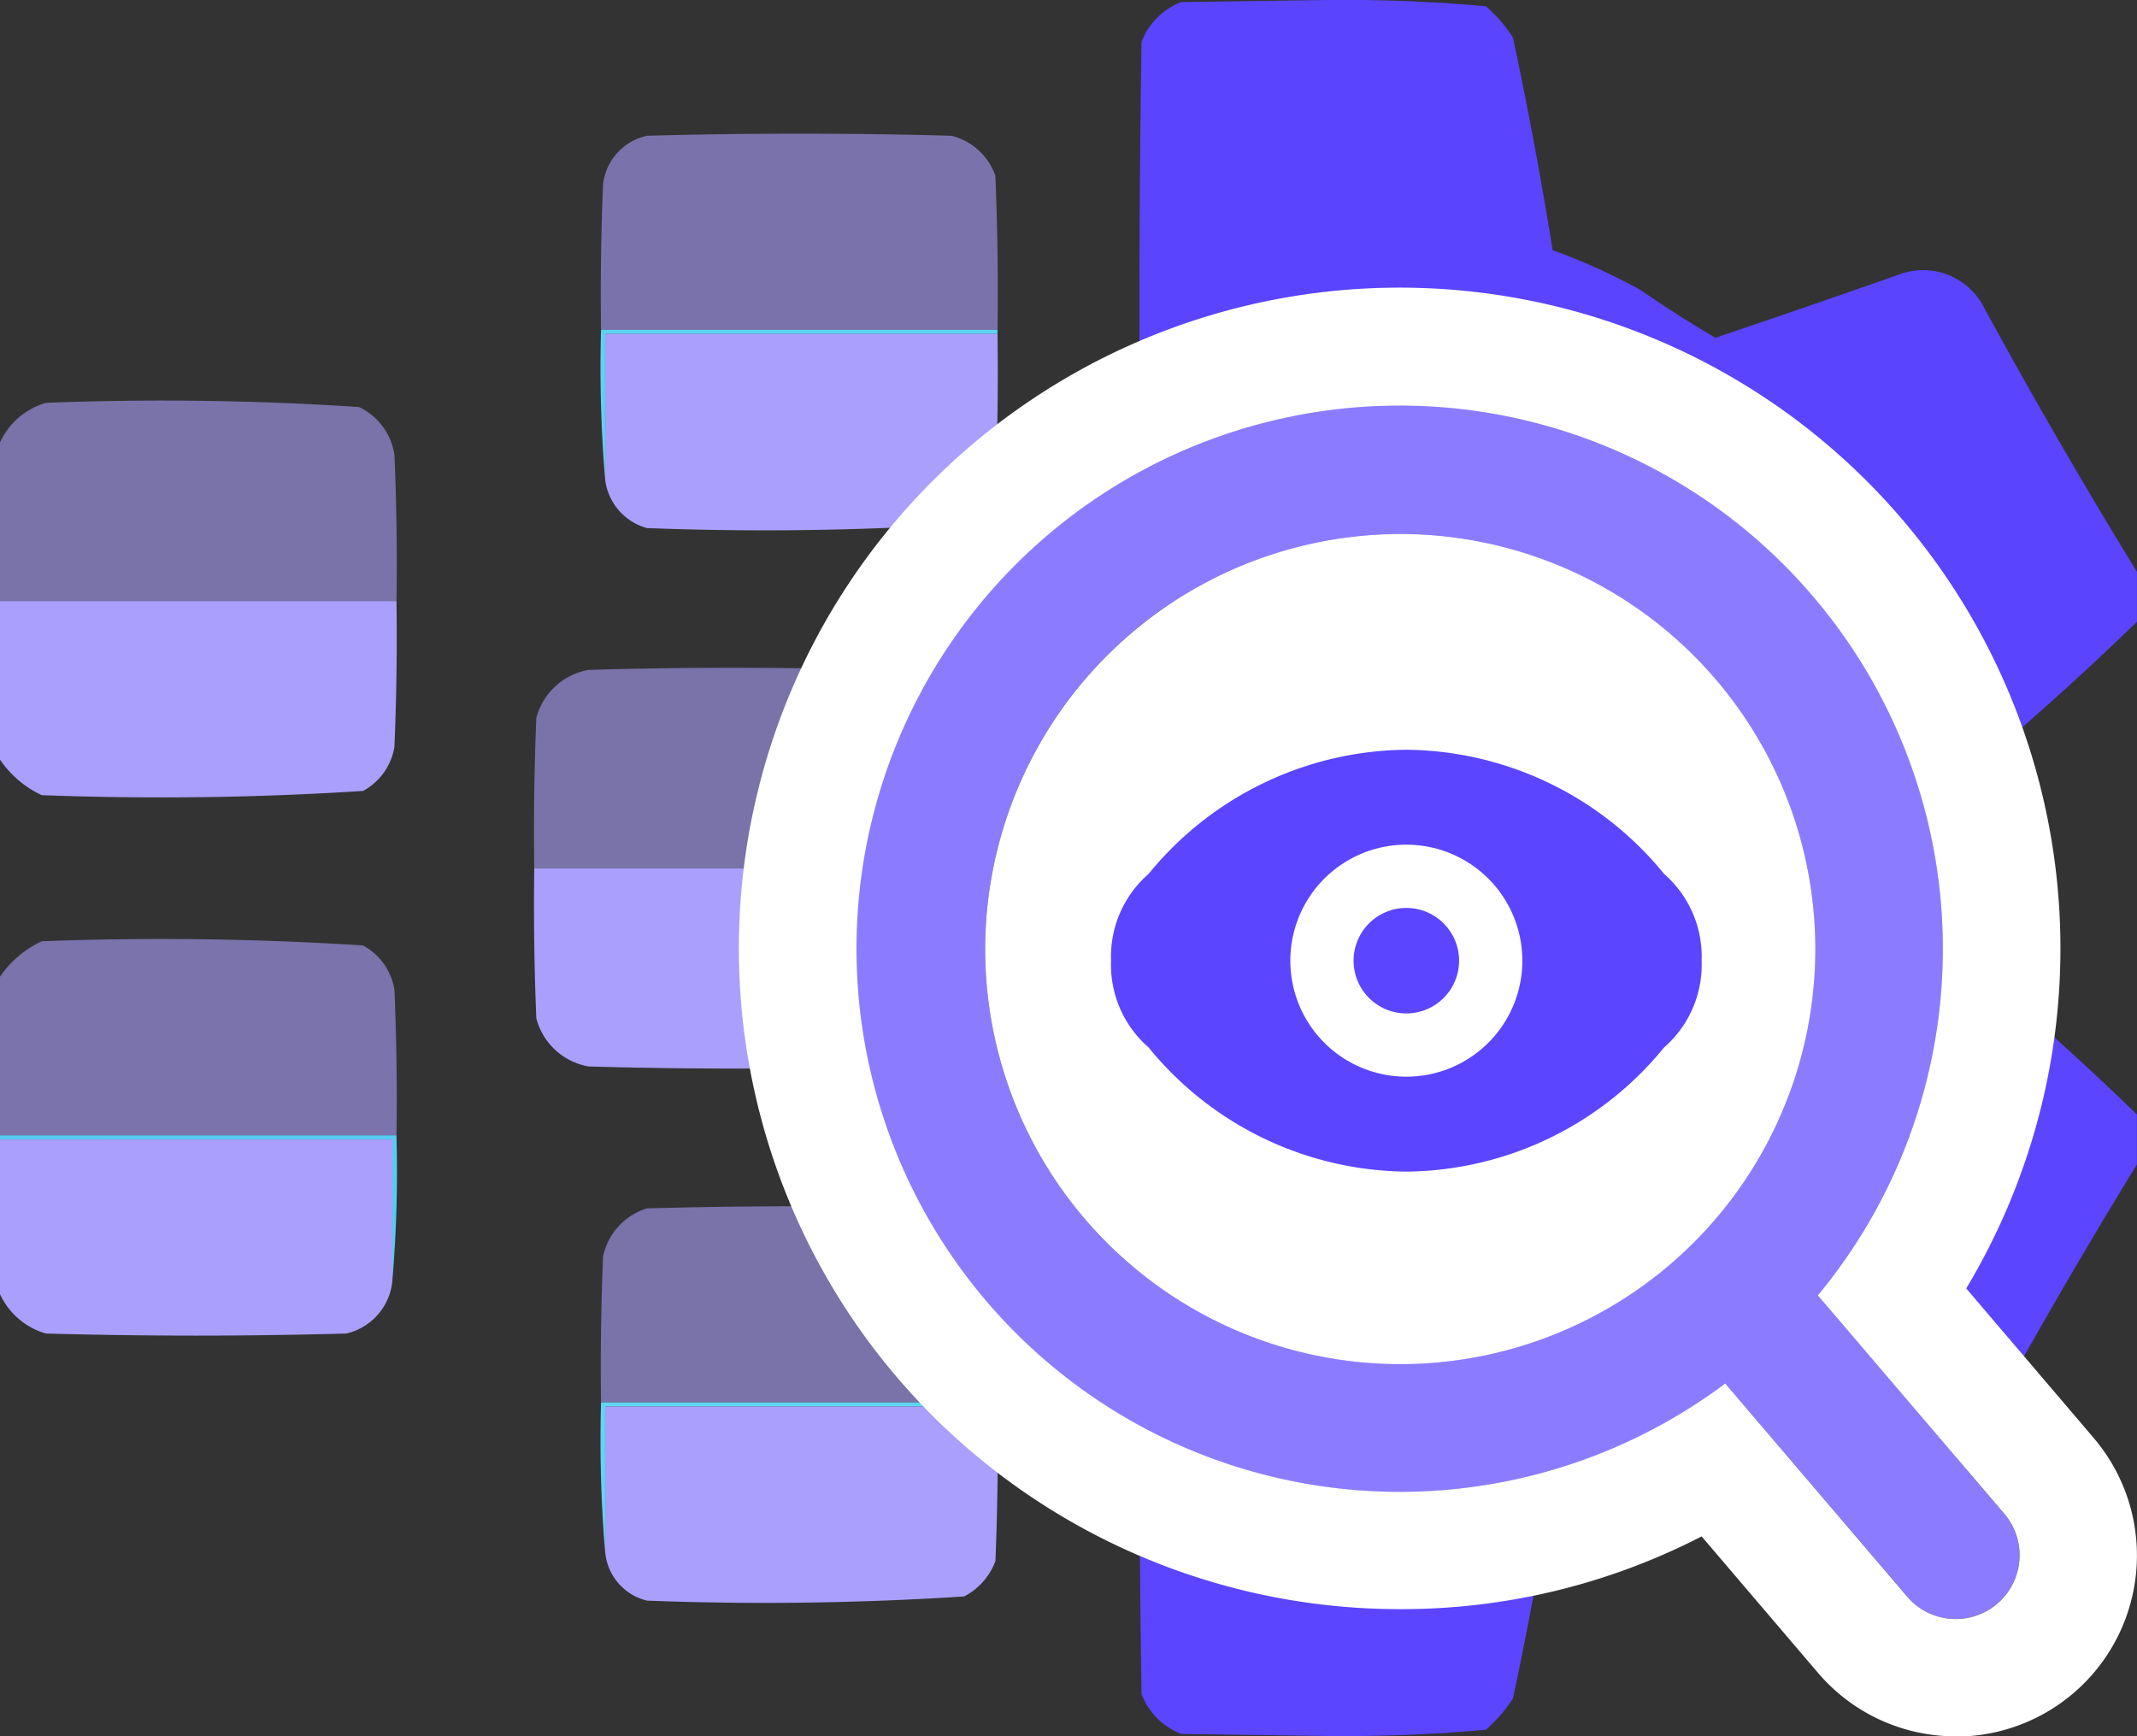
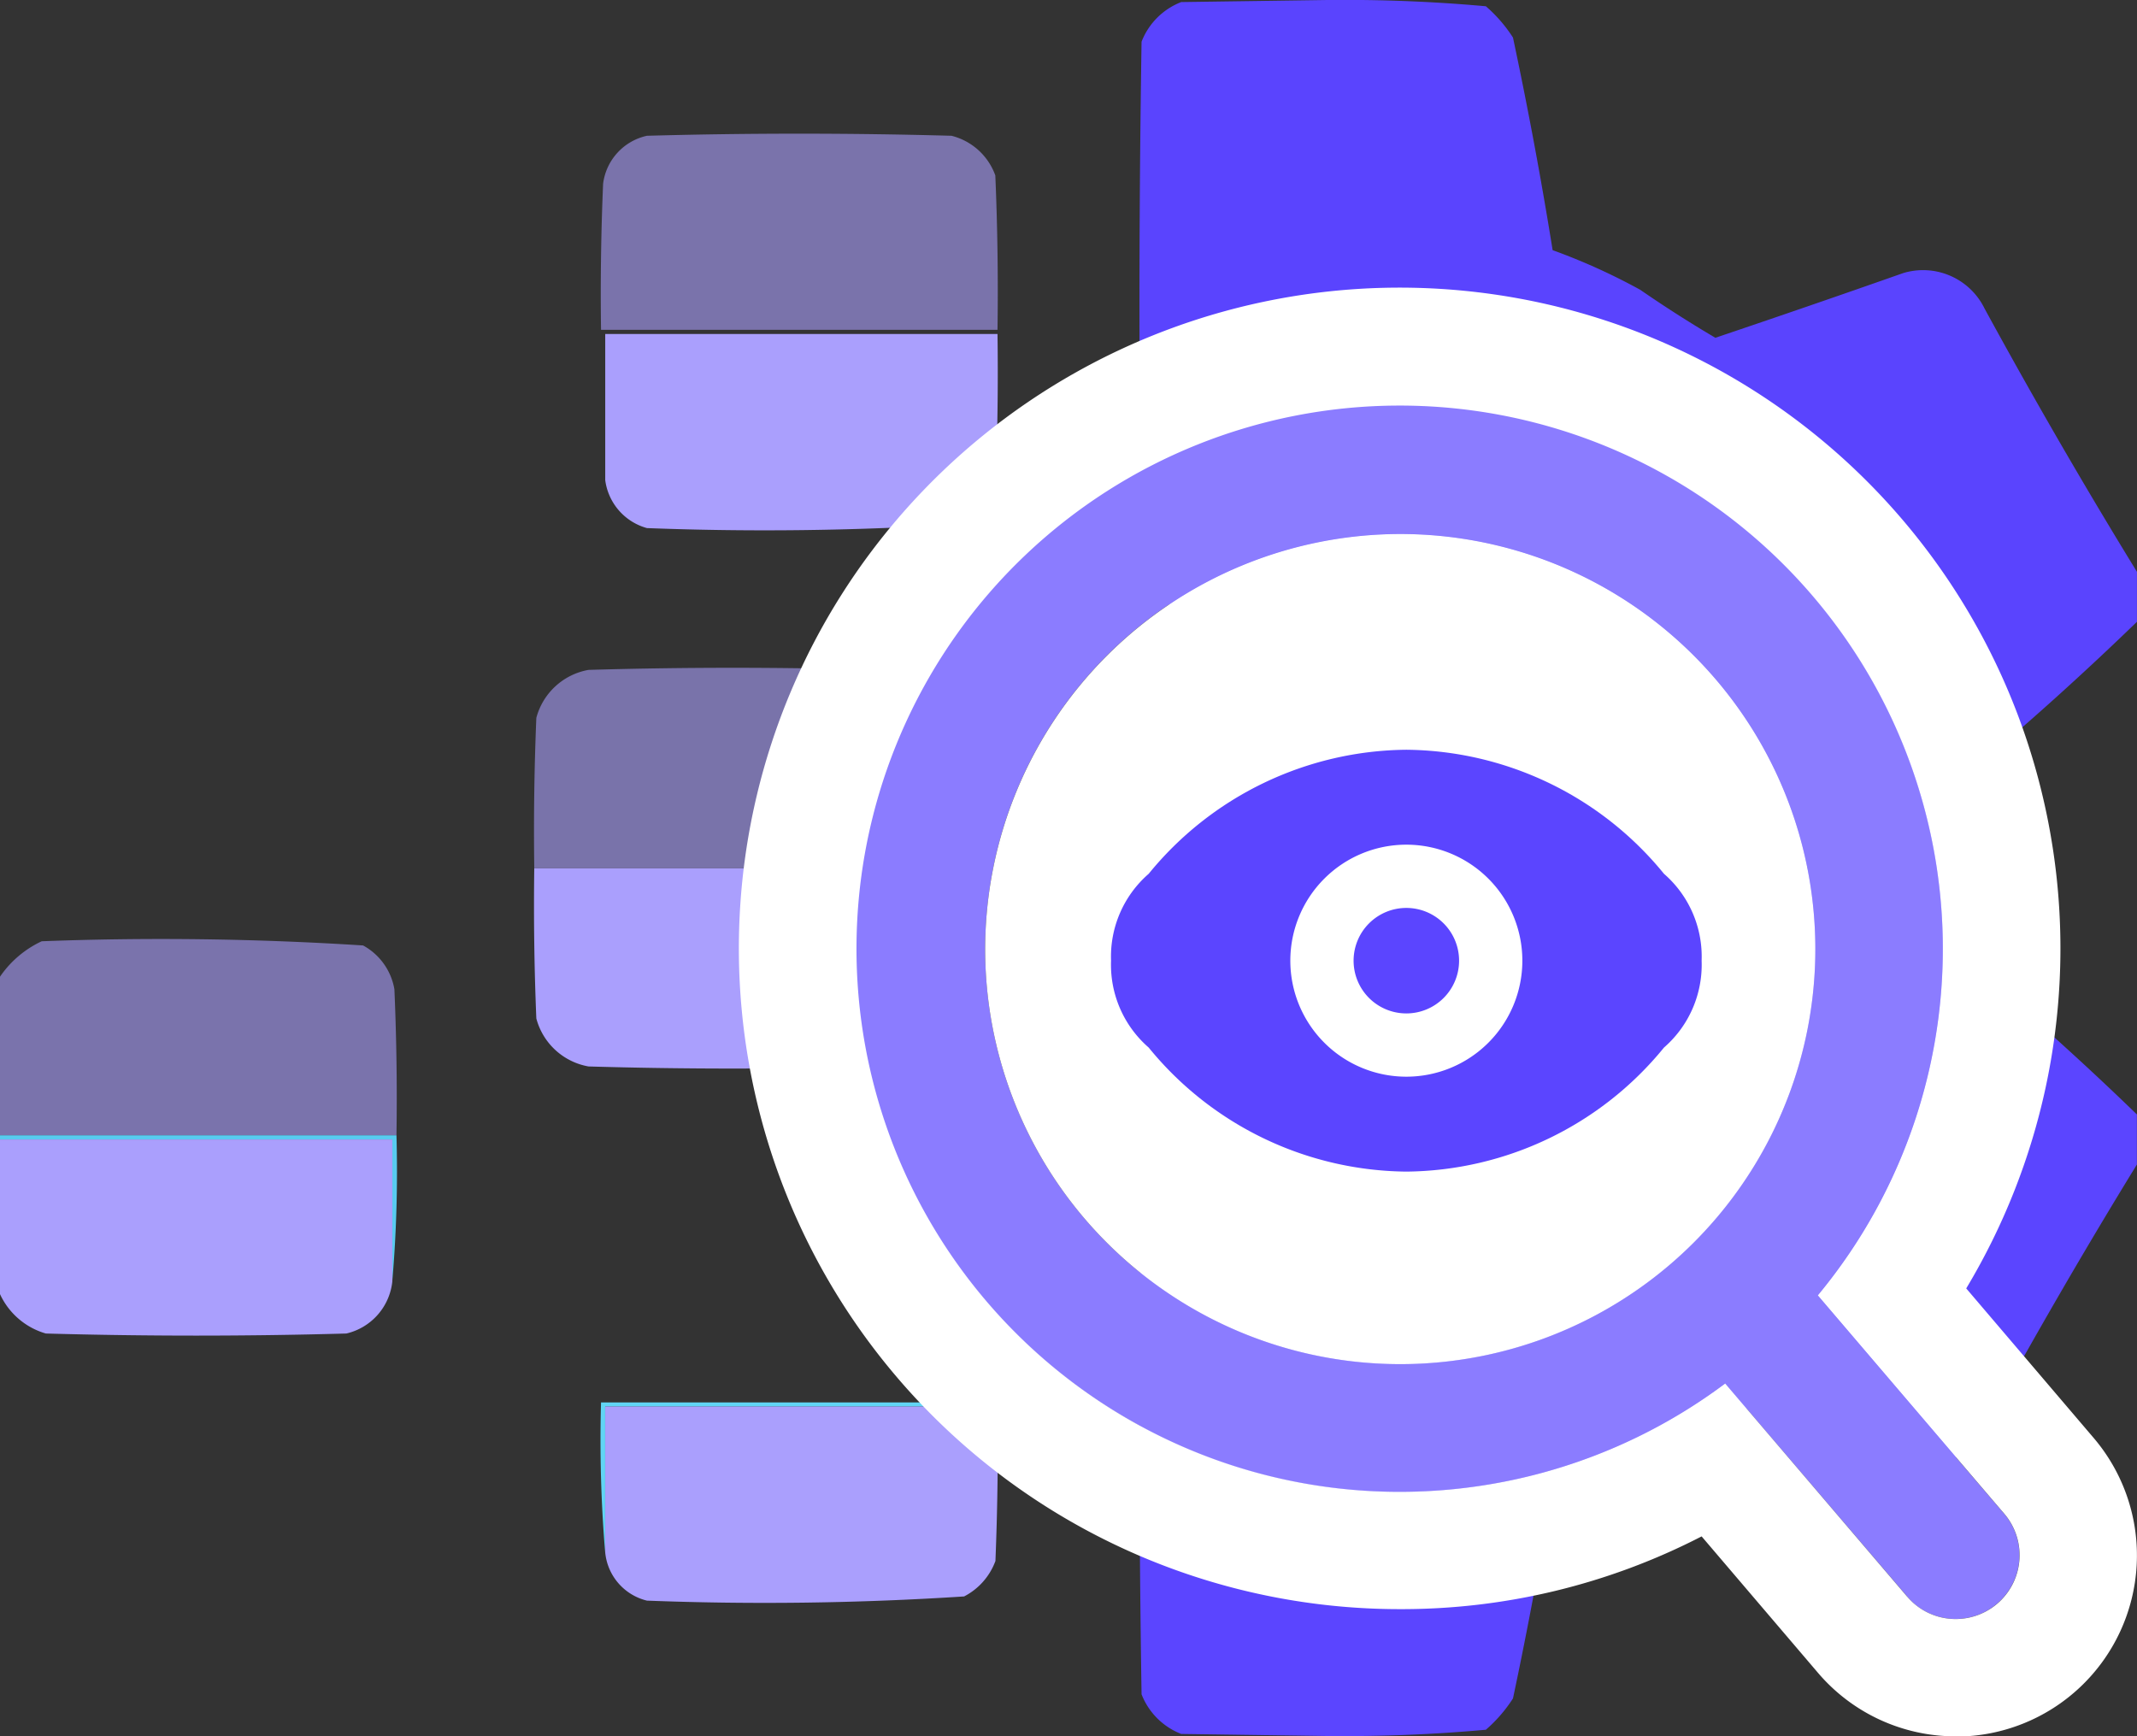
<svg xmlns="http://www.w3.org/2000/svg" width="37.191" height="30.22" viewBox="0 0 37.191 30.22">
  <rect x="0" y="0" width="37.191" height="30.22" fill="#333333" stroke="none" />
  <g id="Group_80134" data-name="Group 80134" transform="translate(-114.001 -953.434)">
    <g id="digital-transformation" transform="translate(114.001 953.434)">
      <g id="Group_79222" data-name="Group 79222" transform="translate(19.83 0)">
        <path id="Path_91623" data-name="Path 91623" d="M289.86,57.43V58.3q-1.4,1.356-2.905,2.615a12.346,12.346,0,0,0,0,1.671h-6.9a4.738,4.738,0,0,0-4.286-4.685,2.632,2.632,0,0,0-.872,0,10.954,10.954,0,0,1-1.525.218,1.027,1.027,0,0,1-.835-.69q-.073-4.612,0-9.225a1.21,1.21,0,0,1,.69-.69l2.542-.036a27.358,27.358,0,0,1,2.76.109,2.523,2.523,0,0,1,.472.545q.392,1.845.69,3.7a10.731,10.731,0,0,1,1.525.69q.642.443,1.307.835,1.638-.552,3.269-1.126a1.191,1.191,0,0,1,1.416.617Q288.482,55.185,289.86,57.43Z" transform="translate(-272.5 -47.478)" fill="#5b45ff" fill-rule="evenodd" opacity="0.993" />
      </g>
      <g id="Group_79223" data-name="Group 79223" transform="translate(10.455 2.326)" opacity="0.6">
        <path id="Path_91624" data-name="Path 91624" d="M150.342,82.914h-6.9q-.018-1.272.036-2.542a.98.98,0,0,1,.763-.835q2.651-.073,5.3,0a1.092,1.092,0,0,1,.763.69Q150.361,81.57,150.342,82.914Z" transform="translate(-143.437 -79.5)" fill="#aa9ffd" fill-rule="evenodd" opacity="0.986" />
      </g>
      <g id="Group_79224" data-name="Group 79224" transform="translate(10.451 5.74)">
-         <path id="Path_91625" data-name="Path 91625" d="M143.387,126.5h6.9v.073h-6.828v2.542A23.583,23.583,0,0,1,143.387,126.5Z" transform="translate(-143.378 -126.5)" fill="#5fd2f3" fill-rule="evenodd" />
-       </g>
+         </g>
      <g id="Group_79225" data-name="Group 79225" transform="translate(10.532 5.813)">
        <path id="Path_91626" data-name="Path 91626" d="M151.328,127.5q.018,1.344-.036,2.688a1.137,1.137,0,0,1-.545.617,53.6,53.6,0,0,1-5.52.073,1,1,0,0,1-.726-.835V127.5Z" transform="translate(-144.5 -127.5)" fill="#aa9ffd" fill-rule="evenodd" />
      </g>
      <g id="Group_79226" data-name="Group 79226" transform="translate(0 6.972)" opacity="0.6">
-         <path id="Path_91627" data-name="Path 91627" d="M6.4,146.947H-.5v-2.76a1.264,1.264,0,0,1,.8-.69,52.217,52.217,0,0,1,5.448.073,1.1,1.1,0,0,1,.617.835Q6.419,145.676,6.4,146.947Z" transform="translate(0.5 -143.458)" fill="#aa9ffd" fill-rule="evenodd" opacity="0.982" />
-       </g>
+         </g>
      <g id="Group_79227" data-name="Group 79227" transform="translate(0 10.461)">
-         <path id="Path_91628" data-name="Path 91628" d="M-.5,191.5H6.4q.018,1.272-.036,2.542a1.074,1.074,0,0,1-.545.763,55.011,55.011,0,0,1-5.593.073A1.8,1.8,0,0,1-.5,194.26Z" transform="translate(0.5 -191.5)" fill="#aa9ffd" fill-rule="evenodd" />
-       </g>
+         </g>
      <g id="Group_79228" data-name="Group 79228" transform="translate(9.293 11.623)" opacity="0.6">
        <path id="Path_91629" data-name="Path 91629" d="M134.342,210.986h-6.9q-.018-1.308.036-2.615a1.147,1.147,0,0,1,.908-.835q2.506-.073,5.012,0a1.087,1.087,0,0,1,.908.763Q134.361,209.642,134.342,210.986Z" transform="translate(-127.437 -207.5)" fill="#aa9ffd" fill-rule="evenodd" opacity="0.978" />
      </g>
      <g id="Group_79229" data-name="Group 79229" transform="translate(9.293 15.11)">
        <path id="Path_91630" data-name="Path 91630" d="M127.442,255.5h6.9q.018,1.344-.036,2.688a1.087,1.087,0,0,1-.908.763q-2.506.073-5.012,0a1.147,1.147,0,0,1-.908-.835Q127.424,256.808,127.442,255.5Z" transform="translate(-127.437 -255.5)" fill="#aa9ffd" fill-rule="evenodd" />
      </g>
      <g id="Group_79230" data-name="Group 79230" transform="translate(19.83 15.11)">
        <path id="Path_91631" data-name="Path 91631" d="M280.054,255.5h6.9a12.346,12.346,0,0,0,0,1.671q1.506,1.259,2.905,2.615v.872q-1.378,2.245-2.651,4.576a1.191,1.191,0,0,1-1.416.617q-1.631-.574-3.269-1.126-.666.392-1.307.835a10.739,10.739,0,0,1-1.525.69q-.3,1.86-.69,3.7a2.524,2.524,0,0,1-.472.545,27.378,27.378,0,0,1-2.76.109l-2.542-.036a1.21,1.21,0,0,1-.69-.69q-.073-4.612,0-9.225a1.027,1.027,0,0,1,.835-.69,10.954,10.954,0,0,1,1.525.218,4.743,4.743,0,0,0,4.976-3.45A6.9,6.9,0,0,0,280.054,255.5Z" transform="translate(-272.5 -255.5)" fill="#5b45ff" fill-rule="evenodd" />
      </g>
      <g id="Group_79231" data-name="Group 79231" transform="translate(0 16.342)" opacity="0.6">
        <path id="Path_91632" data-name="Path 91632" d="M6.4,275.874H-.5v-2.76a1.8,1.8,0,0,1,.726-.617,55,55,0,0,1,5.593.073,1.074,1.074,0,0,1,.545.763Q6.419,274.6,6.4,275.874Z" transform="translate(0.5 -272.457)" fill="#aa9ffd" fill-rule="evenodd" opacity="0.989" />
      </g>
      <g id="Group_79232" data-name="Group 79232" transform="translate(0 19.759)">
        <path id="Path_91633" data-name="Path 91633" d="M-.5,319.573V319.5H6.4a22.289,22.289,0,0,1-.073,2.542v-2.47Z" transform="translate(0.5 -319.5)" fill="#58cbf0" fill-rule="evenodd" />
      </g>
      <g id="Group_79233" data-name="Group 79233" transform="translate(0 19.831)">
        <path id="Path_91634" data-name="Path 91634" d="M-.5,320.5H6.328v2.47a1.042,1.042,0,0,1-.8.908q-2.615.073-5.23,0a1.264,1.264,0,0,1-.8-.69Z" transform="translate(0.5 -320.5)" fill="#aa9ffd" fill-rule="evenodd" />
      </g>
      <g id="Group_79234" data-name="Group 79234" transform="translate(10.455 20.994)" opacity="0.6">
-         <path id="Path_91635" data-name="Path 91635" d="M150.342,339.914h-6.9q-.018-1.272.036-2.542a1.114,1.114,0,0,1,.763-.835q2.651-.073,5.3,0a1.092,1.092,0,0,1,.763.69Q150.361,338.569,150.342,339.914Z" transform="translate(-143.437 -336.5)" fill="#aa9ffd" fill-rule="evenodd" opacity="0.984" />
-       </g>
+         </g>
      <g id="Group_79235" data-name="Group 79235" transform="translate(10.451 24.408)">
-         <path id="Path_91636" data-name="Path 91636" d="M143.387,383.5h6.9v.073h-6.828v2.542A23.582,23.582,0,0,1,143.387,383.5Z" transform="translate(-143.378 -383.5)" fill="#61d5f5" fill-rule="evenodd" />
+         <path id="Path_91636" data-name="Path 91636" d="M143.387,383.5h6.9v.073h-6.828v2.542A23.582,23.582,0,0,1,143.387,383.5" transform="translate(-143.378 -383.5)" fill="#61d5f5" fill-rule="evenodd" />
      </g>
      <g id="Group_79236" data-name="Group 79236" transform="translate(10.532 24.48)">
        <path id="Path_91637" data-name="Path 91637" d="M151.328,384.5q.018,1.344-.036,2.688a1.137,1.137,0,0,1-.545.617,53.609,53.609,0,0,1-5.52.073.957.957,0,0,1-.726-.835V384.5Z" transform="translate(-144.5 -384.5)" fill="#aa9ffd" fill-rule="evenodd" />
      </g>
    </g>
    <g id="Group_79237" data-name="Group 79237" transform="translate(126.882 958.464)">
      <g id="SVGRepo_iconCarrier" transform="translate(0)">
        <path id="Union_139" data-name="Union 139" d="M18.271,20.717,15.1,17.008a9.46,9.46,0,1,1,1.612-1.534l3.245,3.8a1.109,1.109,0,0,1-.124,1.566,1.093,1.093,0,0,1-.566.255,1.107,1.107,0,0,1-1-.379ZM2.223,9.446A7.224,7.224,0,1,0,9.447,2.222,7.231,7.231,0,0,0,2.223,9.446Z" transform="translate(2.041 2.041)" fill="#8b7cff" />
        <path id="Union_139_-_Outline" data-name="Union 139 - Outline" d="M19.157,21.148A1.111,1.111,0,0,0,20,19.315l-3.245-3.8a9.453,9.453,0,1,0-1.612,1.534l3.167,3.709a1.106,1.106,0,0,0,.844.39M9.488,2.264A7.224,7.224,0,1,1,2.264,9.487,7.233,7.233,0,0,1,9.488,2.264m9.668,20.926a3.145,3.145,0,0,1-2.4-1.108L14.733,19.71a11.381,11.381,0,0,1-5.245,1.266,11.5,11.5,0,1,1,9.85-5.582l2.216,2.6a3.153,3.153,0,0,1-2.4,5.2ZM9.488,4.3a5.183,5.183,0,1,0,5.183,5.182A5.188,5.188,0,0,0,9.488,4.3Z" transform="translate(2 2)" fill="#fff" />
        <ellipse id="Ellipse_5457" data-name="Ellipse 5457" cx="6.124" cy="6.124" rx="6.124" ry="6.124" transform="translate(5.781 5.202)" fill="#fff" />
      </g>
      <path id="Path_90702" data-name="Path 90702" d="M5.655,12.183A1.909,1.909,0,0,1,5,10.671a1.909,1.909,0,0,1,.655-1.512A5.849,5.849,0,0,1,10.139,7a5.849,5.849,0,0,1,4.484,2.159,1.909,1.909,0,0,1,.655,1.512,1.909,1.909,0,0,1-.655,1.512,5.849,5.849,0,0,1-4.484,2.159A5.849,5.849,0,0,1,5.655,12.183ZM8.12,10.671a2.019,2.019,0,1,1,2.019,2.019A2.019,2.019,0,0,1,8.12,10.671Z" transform="translate(1.455 1.019)" fill="#5b45ff" fill-rule="evenodd" />
      <path id="Path_90703" data-name="Path 90703" d="M11.668,10.75a.918.918,0,1,0,.918.918A.918.918,0,0,0,11.668,10.75Z" transform="translate(-0.074 0.022)" fill="#5b45ff" />
    </g>
  </g>
</svg>